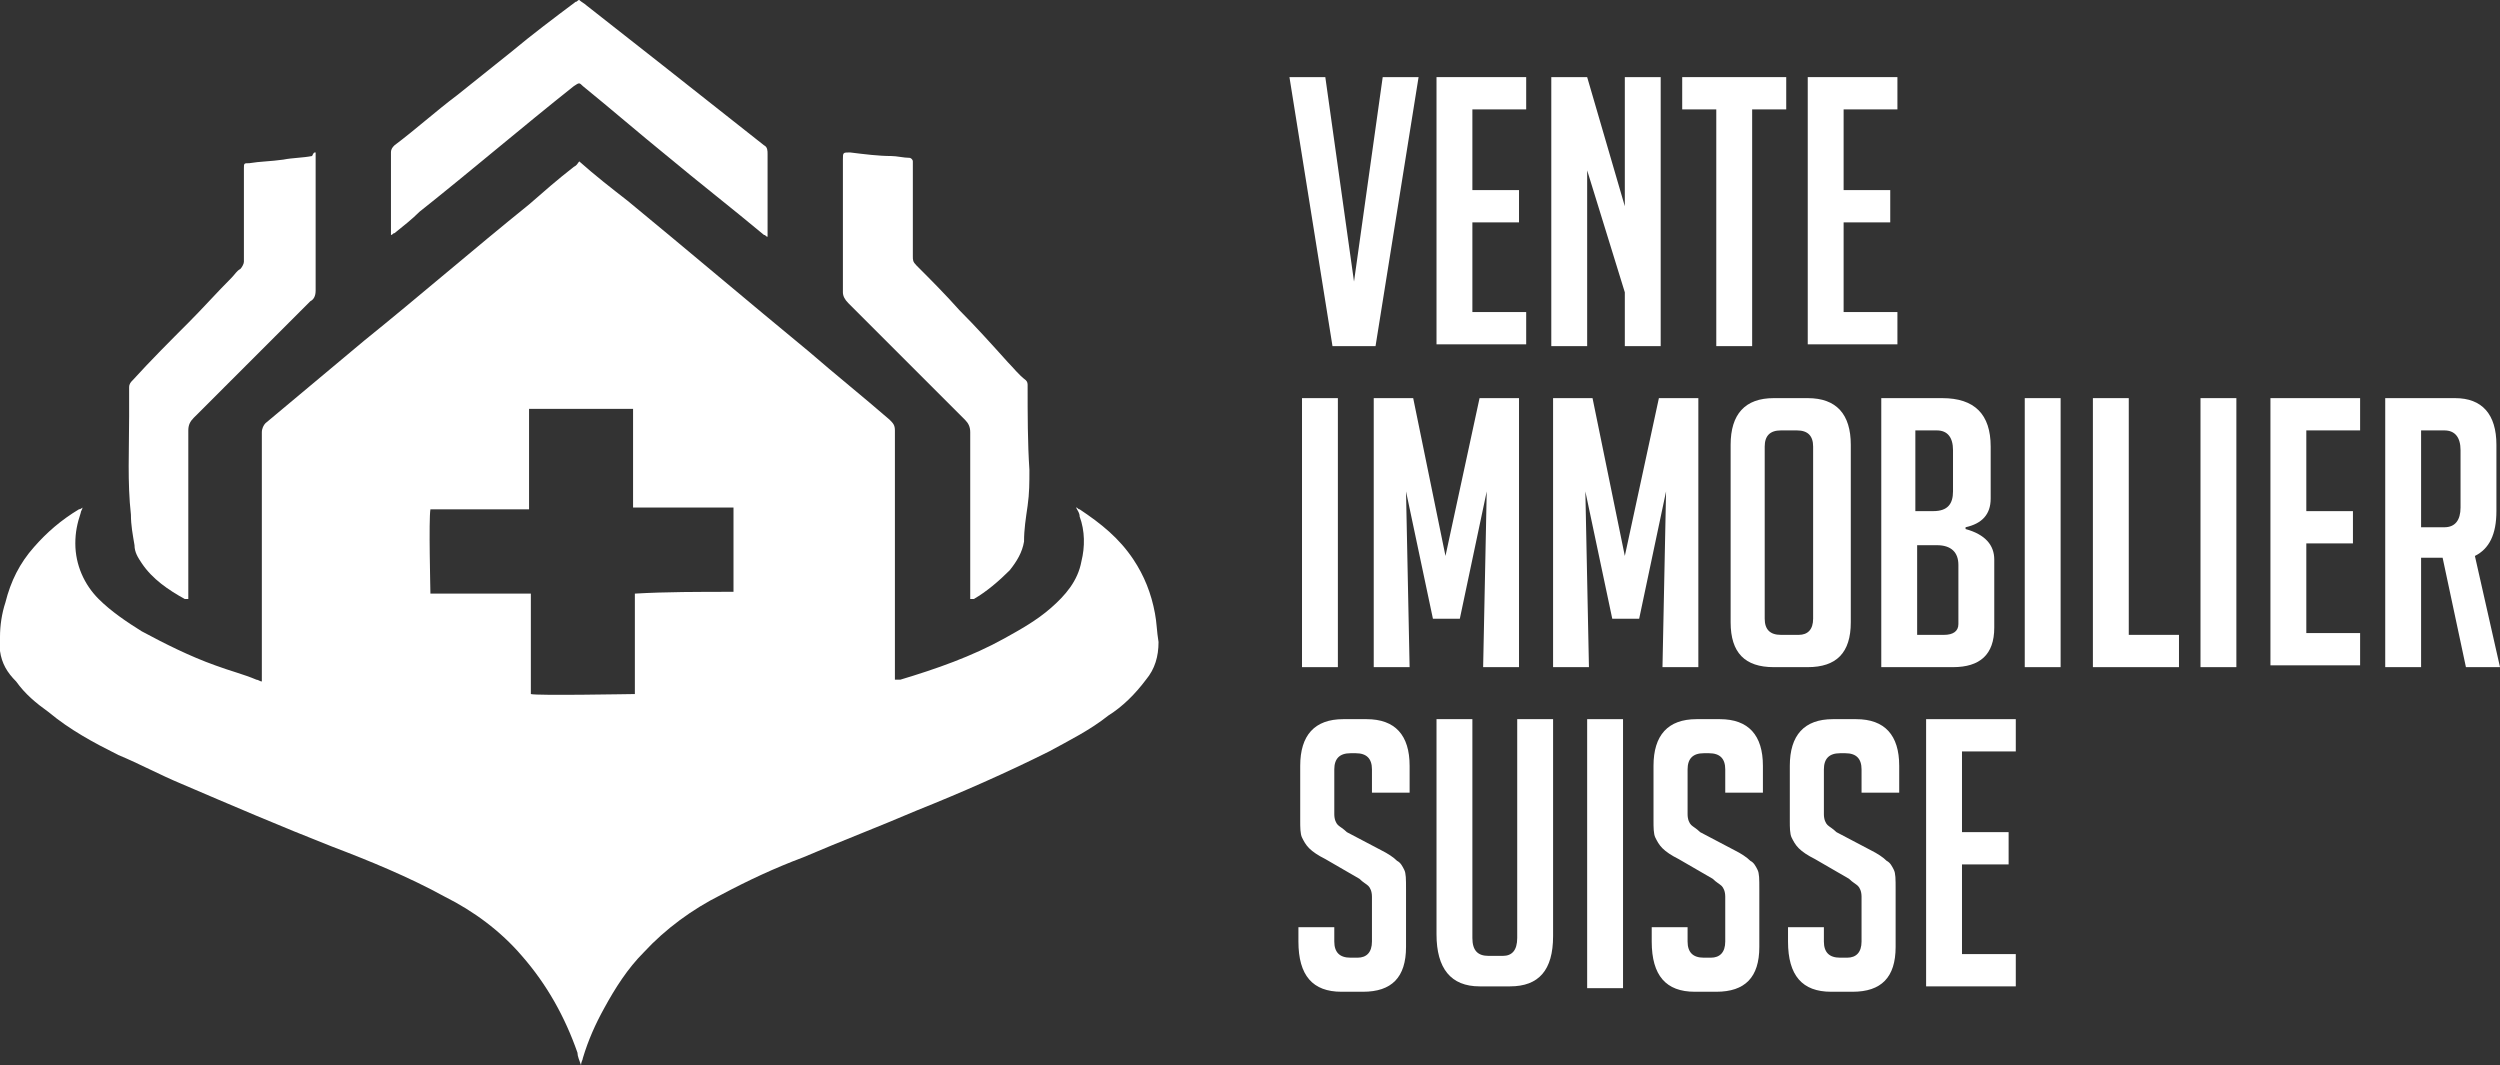
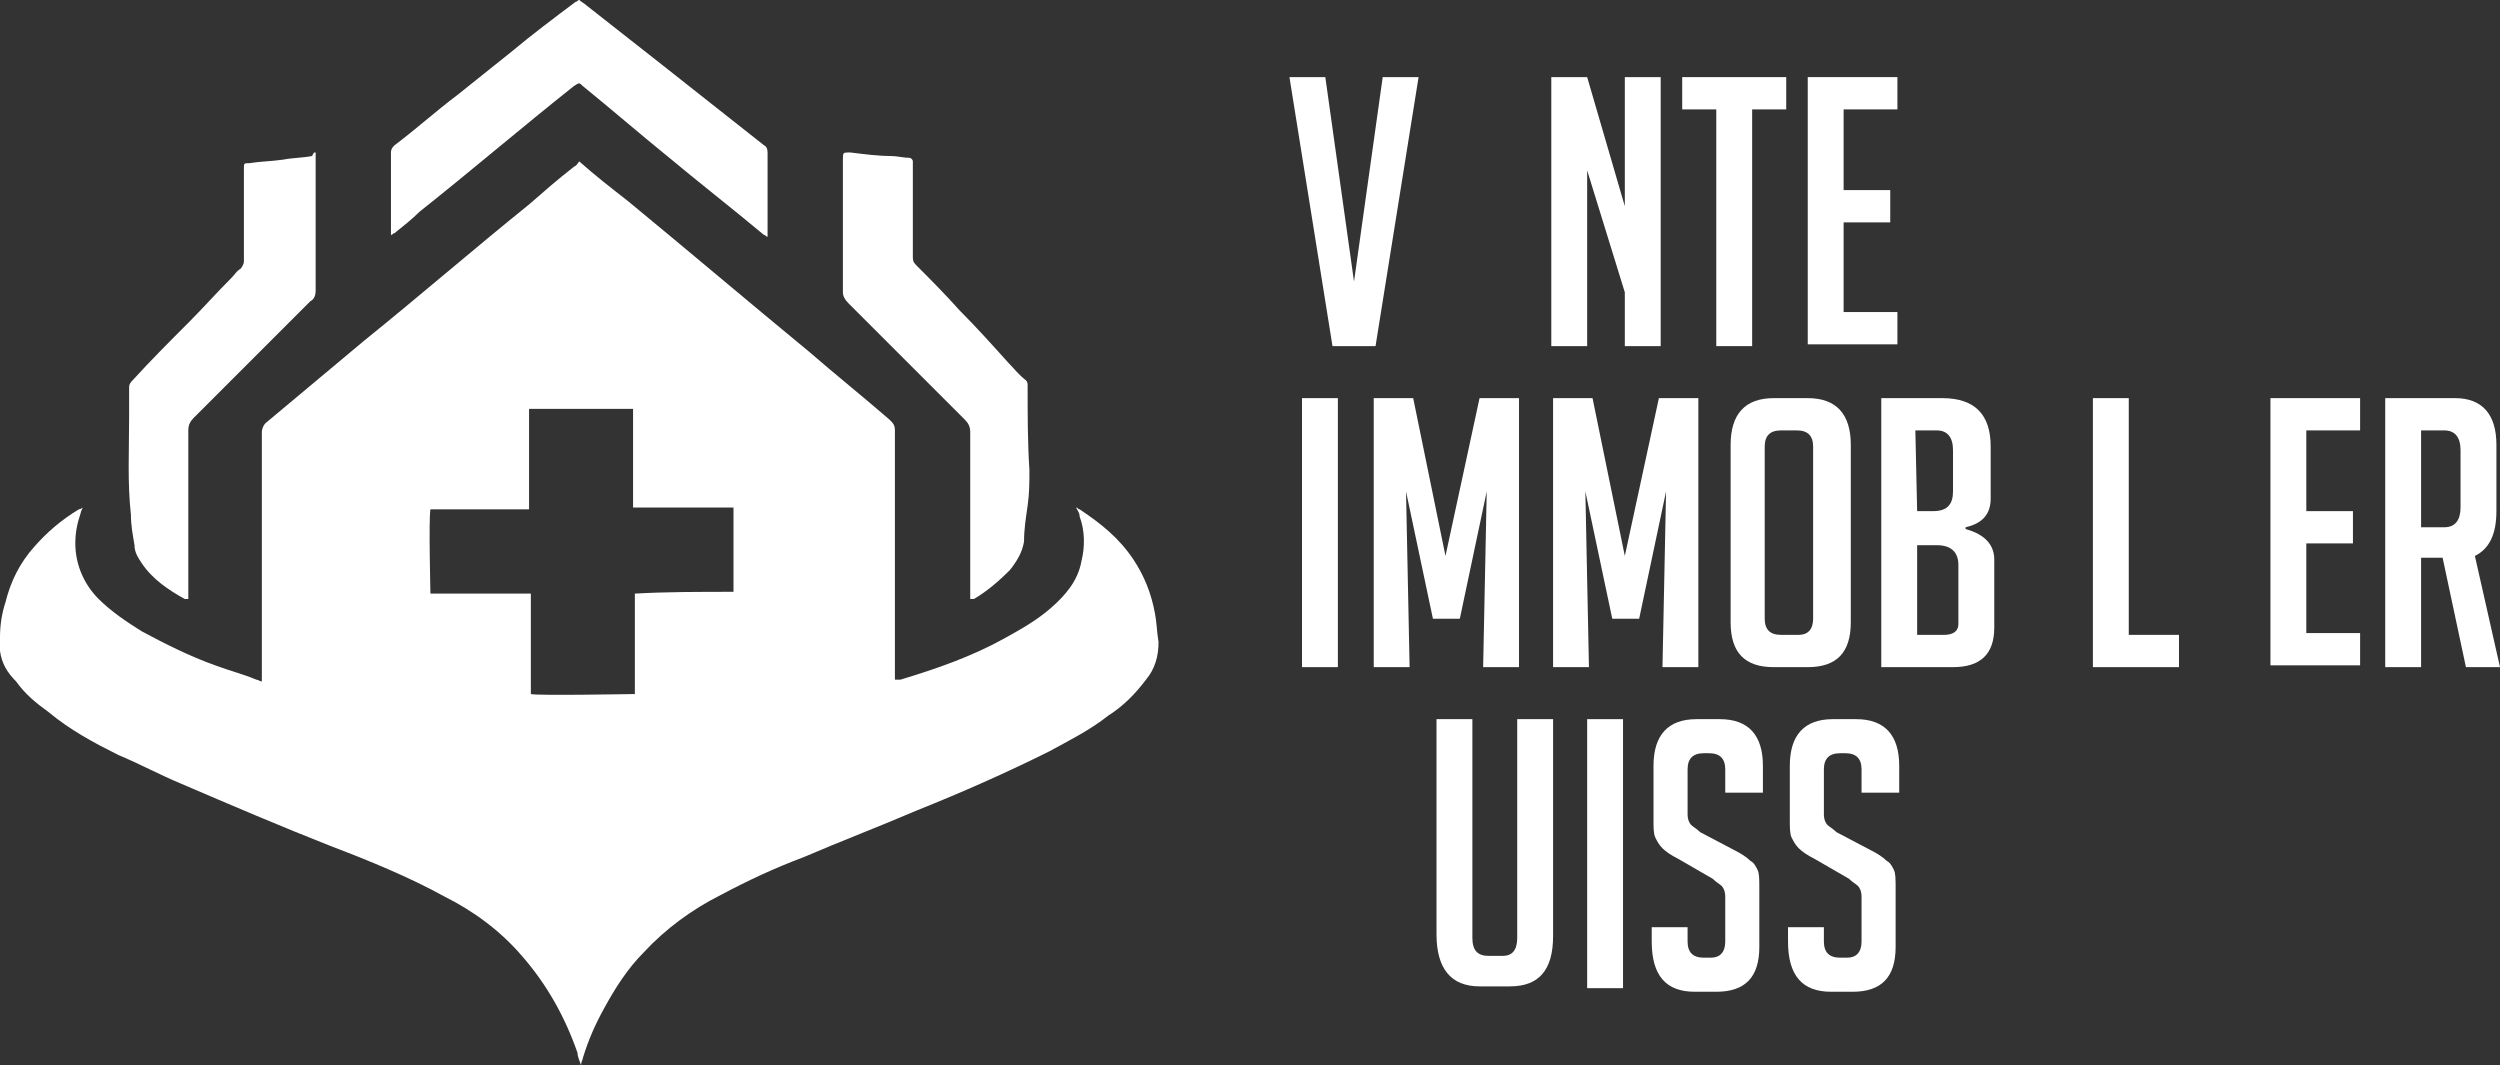
<svg xmlns="http://www.w3.org/2000/svg" version="1.1" id="Layer_1" x="0px" y="0px" width="139.4px" height="59.4px" viewBox="0 0 139.4 59.4" style="enable-background:new 0 0 139.4 59.4;" xml:space="preserve">
  <rect x="0" y="0" width="139.4" height="59.4" fill="#333333" stroke="none" />
  <style type="text/css">
	.st0{fill:#FFFFFF;}
</style>
  <g>
    <g>
      <path class="st0" d="M79.1,4.3l-2.4,15h-2.4l-2.4-15h2l1.6,11.4l1.6-11.4H79.1z" />
-       <path class="st0" d="M80.1,19.3v-15h5v1.8h-3v4.5h2.6v1.8h-2.6v5h3v1.8H80.1z" />
      <path class="st0" d="M90.6,11.5V4.3h2v15h-2v-3l-2.1-6.8v9.8h-2v-15h2L90.6,11.5z" />
      <path class="st0" d="M97.7,6.1v13.2h-2V6.1h-1.9V4.3h5.8v1.8H97.7z" />
      <path class="st0" d="M100.8,19.3v-15h5v1.8h-3v4.5h2.6v1.8h-2.6v5h3v1.8H100.8z" />
      <path class="st0" d="M72.6,37.2v-15h2v15H72.6z" />
      <path class="st0" d="M80.6,31l1.9-8.8h2.2v15h-2l0.2-9.8l-1.5,7.1h-1.5l-1.5-7.1l0.2,9.8h-2v-15h2.2L80.6,31z" />
      <path class="st0" d="M90.6,31l1.9-8.8h2.2v15h-2l0.2-9.8l-1.5,7.1h-1.5l-1.5-7.1l0.2,9.8h-2v-15h2.2L90.6,31z" />
      <path class="st0" d="M98.9,37.2c-1.6,0-2.4-0.8-2.4-2.5v-9.9c0-1.7,0.8-2.6,2.4-2.6h1.9c1.6,0,2.4,0.9,2.4,2.6v9.9    c0,1.7-0.8,2.5-2.4,2.5H98.9z M99.3,35.4h1c0.5,0,0.8-0.3,0.8-0.9v-9.6c0-0.6-0.3-0.9-0.9-0.9h-0.9c-0.6,0-0.9,0.3-0.9,0.9v9.6    C98.4,35.1,98.7,35.4,99.3,35.4z" />
-       <path class="st0" d="M109.6,29.5c1.1,0.3,1.6,0.9,1.6,1.7v3.8c0,1.5-0.8,2.2-2.3,2.2h-4v-15h3.4c1.8,0,2.7,0.9,2.7,2.7v2.9    c0,0.9-0.5,1.4-1.4,1.6V29.5z M106.9,28.5h0.9c0.8,0,1.1-0.4,1.1-1.1v-2.3c0-0.7-0.3-1.1-0.9-1.1h-1.2V28.5z M106.9,35.4h1.5    c0.5,0,0.8-0.2,0.8-0.6v-3.3c0-0.7-0.4-1.1-1.2-1.1h-1.1V35.4z" />
-       <path class="st0" d="M112.9,37.2v-15h2v15H112.9z" />
+       <path class="st0" d="M109.6,29.5c1.1,0.3,1.6,0.9,1.6,1.7v3.8c0,1.5-0.8,2.2-2.3,2.2h-4v-15h3.4c1.8,0,2.7,0.9,2.7,2.7v2.9    c0,0.9-0.5,1.4-1.4,1.6V29.5z M106.9,28.5h0.9c0.8,0,1.1-0.4,1.1-1.1v-2.3c0-0.7-0.3-1.1-0.9-1.1h-1.2z M106.9,35.4h1.5    c0.5,0,0.8-0.2,0.8-0.6v-3.3c0-0.7-0.4-1.1-1.2-1.1h-1.1V35.4z" />
      <path class="st0" d="M121.5,37.2h-4.8v-15h2v13.2h2.8V37.2z" />
-       <path class="st0" d="M122.7,37.2v-15h2v15H122.7z" />
      <path class="st0" d="M126.6,37.2v-15h5V24h-3v4.5h2.6v1.8h-2.6v5h3v1.8H126.6z" />
      <path class="st0" d="M133,22.2h3.9c1.5,0,2.3,0.9,2.3,2.6v3.7c0,1.3-0.4,2.1-1.2,2.5l1.4,6.2h-1.9l-1.3-6.1H135v6.1h-2V22.2z     M135,29.4h1.3c0.6,0,0.9-0.4,0.9-1.1v-3.2c0-0.7-0.3-1.1-0.9-1.1H135V29.4z" />
-       <path class="st0" d="M76.5,44.2v-1.3c0-0.6-0.3-0.9-0.9-0.9h-0.3c-0.6,0-0.9,0.3-0.9,0.9v2.5c0,0.3,0.1,0.5,0.2,0.6    c0.1,0.1,0.3,0.2,0.5,0.4l1.9,1c0.4,0.2,0.7,0.4,0.9,0.6c0.2,0.1,0.3,0.3,0.4,0.5c0.1,0.2,0.1,0.5,0.1,1.1v3.2    c0,1.7-0.8,2.5-2.4,2.5h-1.2c-1.6,0-2.4-0.9-2.4-2.8v-0.8h2v0.8c0,0.6,0.3,0.9,0.9,0.9h0.4c0.5,0,0.8-0.3,0.8-0.9v-2.5    c0-0.3-0.1-0.5-0.2-0.6c-0.1-0.1-0.3-0.2-0.5-0.4l-1.9-1.1c-0.4-0.2-0.7-0.4-0.9-0.6c-0.2-0.2-0.3-0.4-0.4-0.6    c-0.1-0.2-0.1-0.6-0.1-0.9v-3.1c0-1.7,0.8-2.6,2.4-2.6h1.3c1.6,0,2.4,0.9,2.4,2.6v1.5H76.5z" />
      <path class="st0" d="M86.6,40.1v12.1c0,1.9-0.8,2.8-2.4,2.8h-1.7c-1.6,0-2.4-1-2.4-2.9V40.1h2v12.2c0,0.7,0.3,1,0.9,1h0.8    c0.5,0,0.8-0.3,0.8-1V40.1H86.6z" />
      <path class="st0" d="M88.5,55.1v-15h2v15H88.5z" />
      <path class="st0" d="M96.2,44.2v-1.3c0-0.6-0.3-0.9-0.9-0.9h-0.3c-0.6,0-0.9,0.3-0.9,0.9v2.5c0,0.3,0.1,0.5,0.2,0.6    c0.1,0.1,0.3,0.2,0.5,0.4l1.9,1c0.4,0.2,0.7,0.4,0.9,0.6c0.2,0.1,0.3,0.3,0.4,0.5c0.1,0.2,0.1,0.5,0.1,1.1v3.2    c0,1.7-0.8,2.5-2.4,2.5h-1.2c-1.6,0-2.4-0.9-2.4-2.8v-0.8h2v0.8c0,0.6,0.3,0.9,0.9,0.9h0.4c0.5,0,0.8-0.3,0.8-0.9v-2.5    c0-0.3-0.1-0.5-0.2-0.6c-0.1-0.1-0.3-0.2-0.5-0.4l-1.9-1.1c-0.4-0.2-0.7-0.4-0.9-0.6c-0.2-0.2-0.3-0.4-0.4-0.6    c-0.1-0.2-0.1-0.6-0.1-0.9v-3.1c0-1.7,0.8-2.6,2.4-2.6h1.3c1.6,0,2.4,0.9,2.4,2.6v1.5H96.2z" />
      <path class="st0" d="M103.8,44.2v-1.3c0-0.6-0.3-0.9-0.9-0.9h-0.3c-0.6,0-0.9,0.3-0.9,0.9v2.5c0,0.3,0.1,0.5,0.2,0.6    c0.1,0.1,0.3,0.2,0.5,0.4l1.9,1c0.4,0.2,0.7,0.4,0.9,0.6c0.2,0.1,0.3,0.3,0.4,0.5c0.1,0.2,0.1,0.5,0.1,1.1v3.2    c0,1.7-0.8,2.5-2.4,2.5h-1.2c-1.6,0-2.4-0.9-2.4-2.8v-0.8h2v0.8c0,0.6,0.3,0.9,0.9,0.9h0.4c0.5,0,0.8-0.3,0.8-0.9v-2.5    c0-0.3-0.1-0.5-0.2-0.6c-0.1-0.1-0.3-0.2-0.5-0.4l-1.9-1.1c-0.4-0.2-0.7-0.4-0.9-0.6c-0.2-0.2-0.3-0.4-0.4-0.6    c-0.1-0.2-0.1-0.6-0.1-0.9v-3.1c0-1.7,0.8-2.6,2.4-2.6h1.3c1.6,0,2.4,0.9,2.4,2.6v1.5H103.8z" />
-       <path class="st0" d="M107.4,55.1v-15h5v1.8h-3v4.5h2.6v1.8h-2.6v5h3v1.8H107.4z" />
    </g>
  </g>
  <g>
    <g>
      <g>
        <g>
          <path class="st0" d="M32.3,9c0.9,0.8,1.8,1.5,2.7,2.2c3.4,2.8,6.7,5.6,10.1,8.4c1.5,1.3,3,2.5,4.5,3.8c0.2,0.2,0.3,0.3,0.3,0.6      c0,4.5,0,9,0,13.5c0,0.1,0,0.2,0,0.4c0.1,0,0.2,0,0.3,0c2-0.6,4-1.3,5.8-2.3c0.9-0.5,1.8-1,2.6-1.7c0.8-0.7,1.5-1.5,1.7-2.6      c0.2-0.8,0.2-1.7-0.1-2.5c0-0.2-0.1-0.3-0.2-0.5c0.1,0,0.1,0.1,0.2,0.1c1.2,0.8,2.2,1.6,3,2.8c0.6,0.9,1,1.9,1.2,3      c0.1,0.5,0.1,1,0.2,1.6c0,0.8-0.2,1.5-0.7,2.1c-0.6,0.8-1.3,1.5-2.1,2c-1,0.8-2.2,1.4-3.3,2c-2.4,1.2-4.9,2.3-7.4,3.3      c-2.1,0.9-4.2,1.7-6.3,2.6c-1.6,0.6-3.1,1.3-4.6,2.1c-1.6,0.8-3.1,1.9-4.3,3.2c-0.9,0.9-1.6,2-2.2,3.1c-0.5,0.9-0.9,1.8-1.2,2.8      c0,0.1-0.1,0.2-0.1,0.4c-0.1-0.3-0.2-0.5-0.2-0.7c-0.7-2-1.7-3.8-3.1-5.4c-1.2-1.4-2.7-2.5-4.3-3.3c-2-1.1-4.2-2-6.3-2.8      c-2.8-1.1-5.6-2.3-8.4-3.5c-1.2-0.5-2.3-1.1-3.5-1.6c-1.4-0.7-2.7-1.4-3.9-2.4c-0.7-0.5-1.3-1-1.8-1.7C0.4,37.5,0.1,37,0,36.3      c0-0.3,0-0.6,0-0.8c0-0.6,0.1-1.3,0.3-1.9c0.3-1.2,0.8-2.2,1.6-3.1c0.7-0.8,1.5-1.5,2.5-2.1c0,0,0.1,0,0.2-0.1      c0,0.1-0.1,0.2-0.1,0.3c-0.2,0.6-0.3,1.1-0.3,1.7c0,1.2,0.5,2.3,1.3,3.1c0.7,0.7,1.6,1.3,2.4,1.8c1.3,0.7,2.7,1.4,4.1,1.9      c0.8,0.3,1.6,0.5,2.3,0.8c0.1,0,0.2,0.1,0.3,0.1c0-0.1,0-0.1,0-0.2c0-0.2,0-0.5,0-0.7c0-4.3,0-8.7,0-13c0-0.2,0.1-0.4,0.2-0.5      c1.8-1.5,3.7-3.1,5.5-4.6c3.1-2.5,6.1-5.1,9.2-7.6c0.8-0.7,1.6-1.4,2.5-2.1C32.2,9.2,32.2,9.1,32.3,9z M40.9,33      c0-1.6,0-3.1,0-4.7c-0.1,0-0.2,0-0.3,0c-1.7,0-3.3,0-5,0c-0.1,0-0.2,0-0.3,0c0-0.3,0-0.7,0-1c0-0.3,0-0.6,0-0.9      c0-0.3,0-0.6,0-0.9s0-0.6,0-0.9c0-0.3,0-0.6,0-0.9c0-0.3,0-0.6,0-0.9c-2,0-3.9,0-5.8,0c0,0.1,0,0.2,0,0.3c0,1.7,0,3.3,0,5      c0,0.1,0,0.2,0,0.3c-0.3,0-0.7,0-1,0c-0.3,0-0.6,0-0.9,0c-0.3,0-0.6,0-0.9,0c-0.3,0-0.6,0-0.9,0c-0.3,0-0.6,0-0.9,0      c-0.3,0-0.6,0-0.9,0c-0.1,0.6,0,4.5,0,4.7c1.9,0,3.7,0,5.6,0c0,0.1,0,0.2,0,0.3c0,1.7,0,3.3,0,5c0,0.1,0,0.2,0,0.3      c0.3,0.1,5.6,0,5.8,0c0-1.9,0-3.7,0-5.6C37.1,33,39,33,40.9,33z" />
        </g>
      </g>
      <g>
        <path class="st0" d="M32.3,0c0.1,0.1,0.3,0.2,0.4,0.3c1.4,1.1,2.8,2.2,4.2,3.3c1.9,1.5,3.8,3,5.7,4.5c0.2,0.1,0.2,0.3,0.2,0.5     c0,1.4,0,2.8,0,4.3c0,0.1,0,0.2,0,0.3c-0.1,0-0.1-0.1-0.2-0.1c-1.8-1.5-3.6-2.9-5.4-4.4c-1.6-1.3-3.1-2.6-4.7-3.9     c-0.2-0.2-0.2-0.2-0.5,0c-2.9,2.3-5.7,4.7-8.6,7C23,12.2,22.5,12.6,22,13c-0.1,0-0.1,0.1-0.2,0.1c0-0.1,0-0.1,0-0.2     c0-1.5,0-3,0-4.4c0-0.2,0.1-0.3,0.2-0.4c1.2-0.9,2.3-1.9,3.5-2.8c1-0.8,2-1.6,3-2.4c1.2-1,2.4-1.9,3.6-2.8     C32.2,0.1,32.2,0,32.3,0z" />
      </g>
      <g>
        <path class="st0" d="M54.1,33.4c0-0.1,0-0.2,0-0.4c0-3,0-6,0-8.9c0-0.3-0.1-0.5-0.3-0.7c-2.2-2.2-4.4-4.4-6.5-6.5     c-0.2-0.2-0.3-0.4-0.3-0.6c0-2.5,0-4.9,0-7.4c0-0.4,0-0.4,0.4-0.4c0.8,0.1,1.6,0.2,2.3,0.2c0.3,0,0.7,0.1,1,0.1     c0.1,0,0.2,0.1,0.2,0.2c0,0.1,0,0.1,0,0.2c0,1.7,0,3.4,0,5.1c0,0.2,0,0.3,0.2,0.5c0.8,0.8,1.6,1.6,2.4,2.5     c0.9,0.9,1.8,1.9,2.7,2.9c0.3,0.3,0.6,0.7,1,1c0.1,0.1,0.1,0.2,0.1,0.3c0,1.6,0,3.2,0.1,4.7c0,0.7,0,1.3-0.1,2     c-0.1,0.7-0.2,1.3-0.2,2c-0.1,0.6-0.4,1.1-0.8,1.6c-0.6,0.6-1.3,1.2-2,1.6c0,0-0.1,0-0.1,0C54.2,33.4,54.2,33.4,54.1,33.4z" />
      </g>
      <g>
        <path class="st0" d="M17.6,8.5c0,0.1,0,0.2,0,0.4c0,2.4,0,4.9,0,7.3c0,0.3-0.1,0.5-0.3,0.6c-2.2,2.2-4.4,4.4-6.5,6.5     c-0.2,0.2-0.3,0.4-0.3,0.7c0,3,0,6,0,9c0,0.1,0,0.2,0,0.4c-0.1,0-0.1,0-0.2,0c-0.9-0.5-1.8-1.1-2.4-2c-0.2-0.3-0.4-0.6-0.4-1     c-0.1-0.6-0.2-1.1-0.2-1.7c-0.2-1.8-0.1-3.6-0.1-5.5c0-0.5,0-1.1,0-1.6c0-0.2,0.1-0.3,0.2-0.4c1-1.1,2.1-2.2,3.1-3.2     c0.8-0.8,1.6-1.7,2.4-2.5c0.2-0.2,0.3-0.4,0.5-0.5c0.1-0.1,0.2-0.3,0.2-0.4c0-1.7,0-3.4,0-5c0-0.1,0-0.1,0-0.2     c0-0.3,0-0.3,0.3-0.3c0.6-0.1,1.2-0.1,1.9-0.2c0.5-0.1,1.1-0.1,1.6-0.2C17.5,8.5,17.5,8.5,17.6,8.5z" />
      </g>
    </g>
  </g>
</svg>